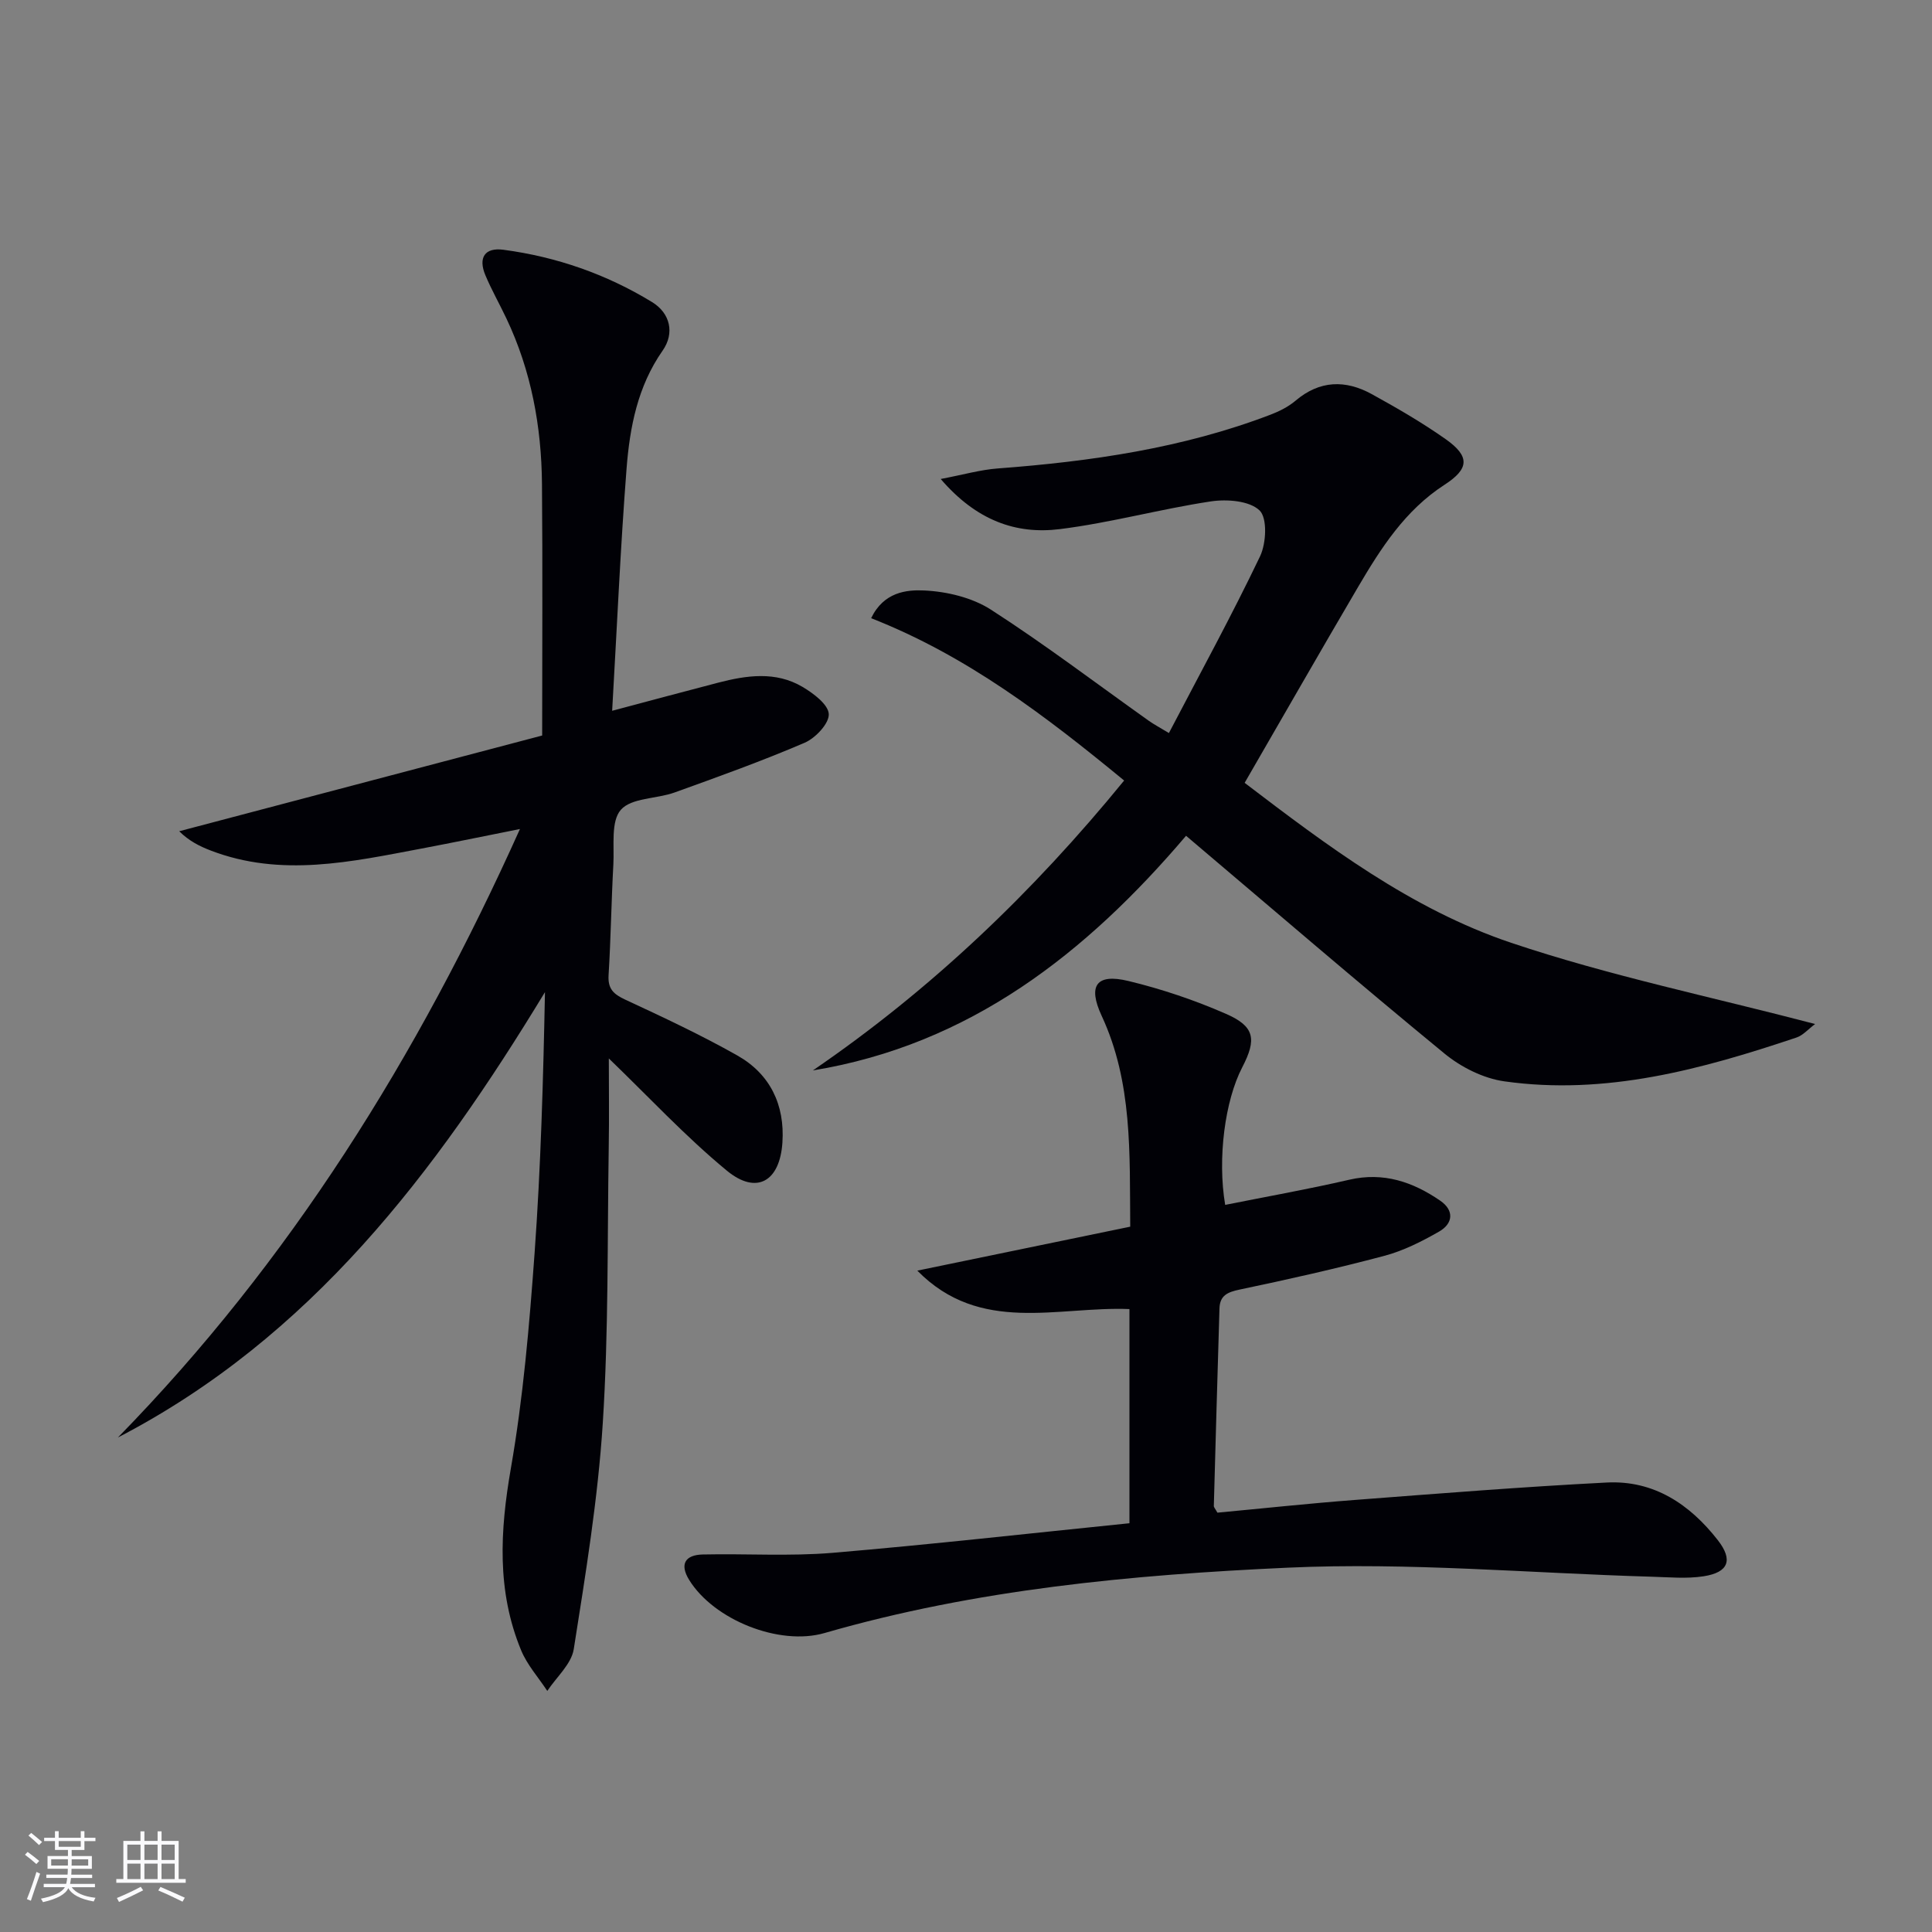
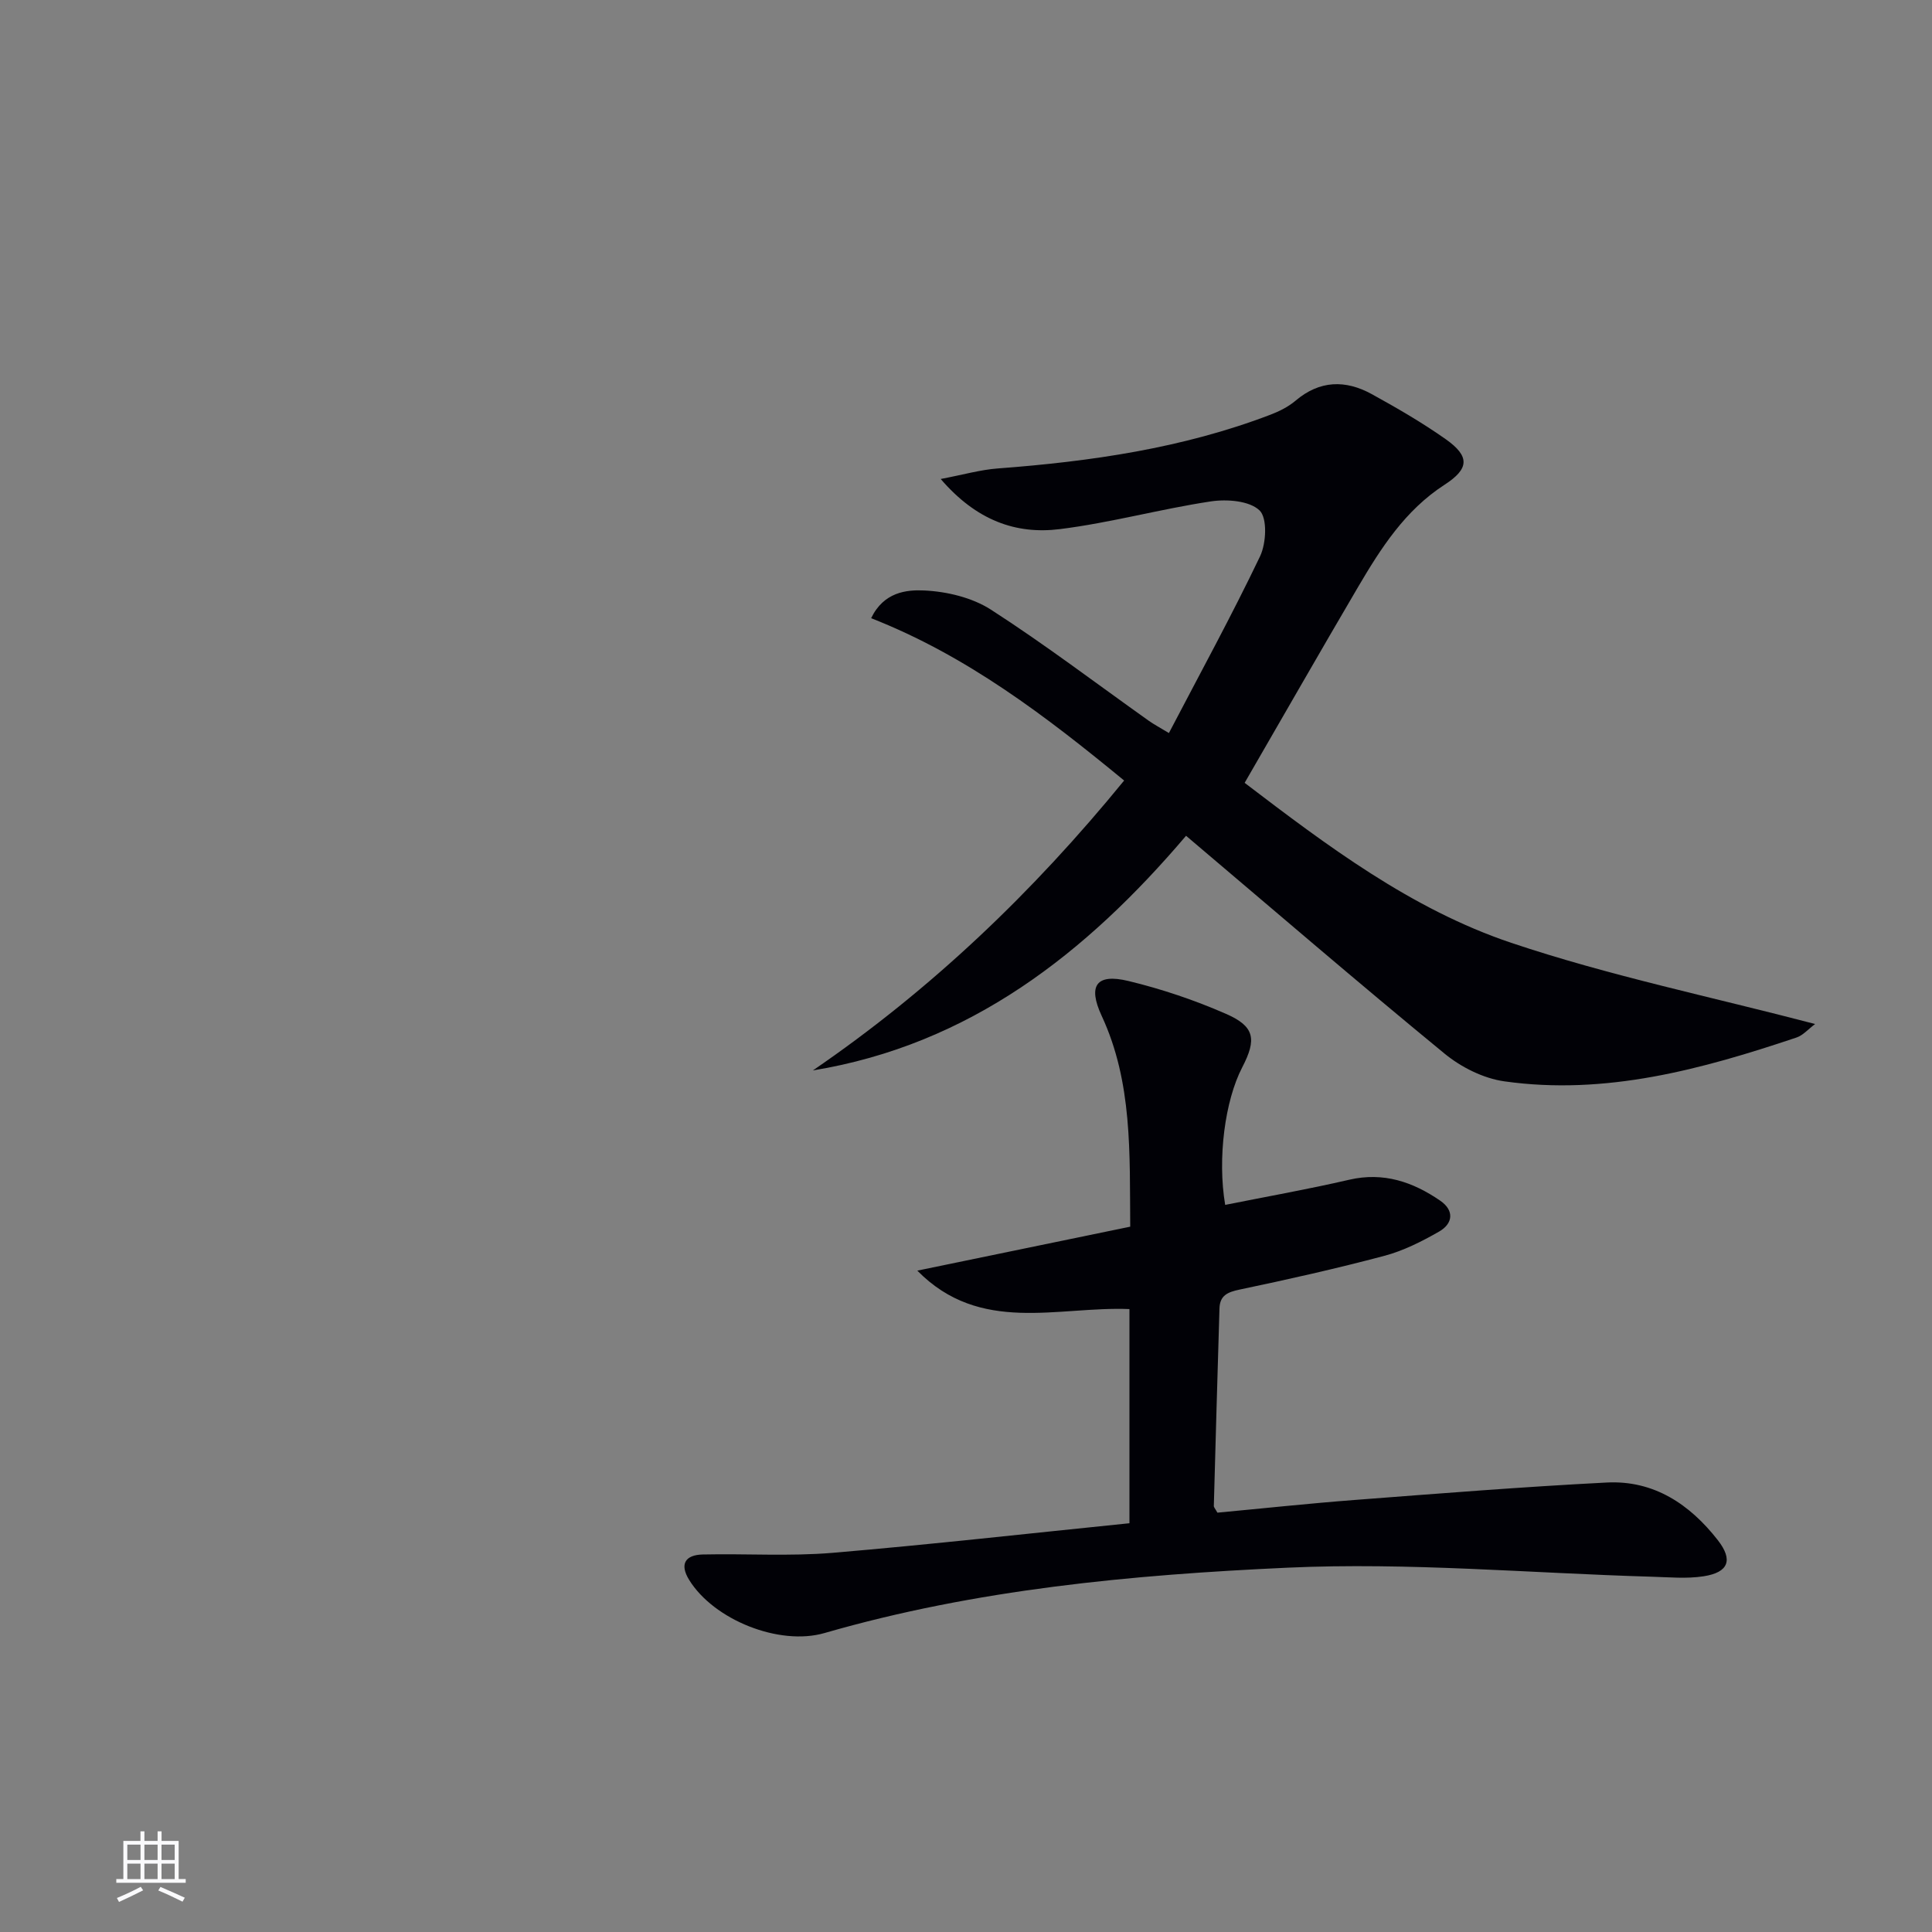
<svg xmlns="http://www.w3.org/2000/svg" enable-background="new 0 0 400 400" viewBox="0 0 400 400">
  <rect x="0" y="0" width="400" height="400" fill="#808080" stroke="none" />
  <g fill="#010106">
-     <path d="m126.05 219.14c0 5.67.09 12.12-.02 18.57-.3 18.98-.02 38-1.23 56.92-1 15.67-3.56 31.27-6.01 46.81-.49 3.09-3.58 5.78-5.48 8.65-1.84-2.8-4.17-5.39-5.42-8.42-5.07-12.27-4.37-24.74-2.12-37.67 2.56-14.69 3.83-29.65 4.91-44.55 1.29-17.91 1.79-35.87 2.15-54.04-22.67 37.34-48.45 71.48-88.42 92.21 35.62-36.42 62.03-78.79 83.24-125.98-7.45 1.48-13.89 2.82-20.35 4.04-14.54 2.74-29.1 6.02-43.71.4-2.25-.87-4.42-1.94-6.49-3.98 25.2-6.65 50.4-13.29 75.15-19.82 0-17.81.11-34.94-.04-52.06-.1-11.91-2.22-23.46-7.38-34.32-1.42-3-3.07-5.89-4.35-8.95-1.48-3.55-.17-5.76 3.75-5.24 10.98 1.46 21.32 5.06 30.77 10.83 3.78 2.31 4.71 6.45 2.19 10.05-5.19 7.42-6.8 15.87-7.47 24.46-1.27 16.39-1.98 32.82-2.98 50.11 8.04-2.14 14.99-4.01 21.95-5.82 5.9-1.53 11.9-2.4 17.44.86 2.27 1.34 5.36 3.65 5.46 5.64.09 1.95-2.76 4.98-5 5.94-8.83 3.79-17.89 7.04-26.94 10.3-3.73 1.34-8.91 1.08-11.11 3.58-2.1 2.39-1.34 7.42-1.55 11.31-.42 7.64-.52 15.29-.99 22.92-.18 2.86 1.04 3.95 3.46 5.08 7.82 3.63 15.66 7.3 23.17 11.54 6.81 3.84 9.88 10.22 9.36 18.04-.53 8.07-5.35 10.88-11.48 5.84-8.66-7.14-16.34-15.44-24.46-23.25z" />
    <path d="m168.3 221.62c24.49-16.75 45.54-36.87 64.44-60.02-16.19-13.32-32.58-25.85-52.38-33.61 2.61-5.43 7.33-5.91 10.98-5.74 4.71.22 9.95 1.47 13.85 3.99 11.18 7.2 21.79 15.27 32.64 22.98 1.06.75 2.21 1.36 4.18 2.55 6.47-12.39 13.01-24.33 18.87-36.59 1.29-2.7 1.54-7.94-.11-9.51-2.1-2-6.75-2.36-10.07-1.86-10.48 1.58-20.78 4.43-31.28 5.74-9.08 1.13-17.27-1.79-24.66-10.38 4.69-.89 8.21-1.91 11.79-2.18 19.28-1.45 38.3-4.18 56.48-11.13 1.84-.7 3.71-1.64 5.2-2.9 4.99-4.24 10.33-4.35 15.76-1.37 5.24 2.88 10.45 5.9 15.33 9.34 5.04 3.56 4.89 6.12-.27 9.45-8.12 5.26-13.14 13.09-17.87 21.14-7.82 13.31-15.48 26.72-23.49 40.56 16.87 12.85 34.42 26.14 55.19 33.12 20.3 6.82 41.43 11.18 62.92 16.81-1.41 1.05-2.5 2.35-3.86 2.8-19.63 6.59-39.51 12.03-60.48 9.07-4.34-.61-8.94-2.92-12.37-5.73-17.87-14.67-35.4-29.76-53.53-45.11-20.66 24.3-44.74 43.24-77.26 48.58z" />
    <path d="m233.84 315.37c0-15.46 0-29.59 0-44.34-14.86-.61-30.9 5.3-43.92-7.96 14.82-3.06 29.33-6.06 44.08-9.1-.13-15.25.5-29.85-5.91-43.65-2.92-6.29-1.09-8.81 5.52-7.22 6.89 1.66 13.71 3.96 20.2 6.8 5.97 2.6 6.41 5.25 3.38 11.08-3.58 6.9-5.16 18.85-3.53 28.48 8.58-1.72 17.18-3.24 25.69-5.21 7.09-1.64 13.17.45 18.82 4.33 2.94 2.01 2.7 4.73-.23 6.41-3.57 2.04-7.36 3.96-11.3 5.01-9.93 2.64-19.96 4.89-30.02 7-2.49.52-4.06 1.23-4.14 3.89-.41 13.63-.8 27.26-1.17 40.9-.01.28.29.57.74 1.39 9.32-.87 18.87-1.9 28.44-2.63 17.39-1.33 34.78-2.72 52.19-3.61 9.72-.49 17.17 4.49 22.98 11.94 3.18 4.08 2.25 6.66-2.93 7.47-3.53.55-7.22.19-10.83.09-25.1-.73-50.27-3.01-75.28-1.87-32.26 1.47-64.57 4.48-95.9 13.53-9.4 2.72-22.95-2.74-28.04-11-2.04-3.31-.77-5.18 2.83-5.26 8.94-.2 17.94.4 26.83-.34 20.46-1.73 40.87-4.04 61.5-6.13z" />
  </g>
-   <path d="m5.17 384 .55-.58c.85.61 1.65 1.24 2.4 1.87l-.59.64c-.83-.73-1.62-1.38-2.36-1.93m1.22 9.53-.82-.34c.71-1.76 1.37-3.64 1.98-5.63.24.13.5.25.76.36-.6 1.67-1.24 3.54-1.92 5.61m-.5-13.5.57-.54c.56.44 1.31 1.06 2.26 1.87l-.64.64c-.68-.66-1.41-1.32-2.19-1.97m3.25.46h2.24v-1.36h.77v1.36h4.57v-1.36h.76v1.36h2.28v.69h-2.28v1.84h-2.64v1.26h4.18v2.64h-4.21c0 .45-.02.86-.05 1.21h4.32v.69h-4.38c-.04.34-.1.75-.19 1.22h5.15v.69h-4.82c.87 1.19 2.51 1.92 4.93 2.19-.17.32-.3.57-.37.76-2.77-.49-4.52-1.41-5.26-2.76-.56 1.26-2.3 2.23-5.24 2.9-.12-.24-.26-.48-.43-.72 2.73-.55 4.38-1.34 4.96-2.38h-4.38v-.69h4.65c.1-.38.17-.79.21-1.22h-4.32v-.69h4.4c.03-.34.05-.75.05-1.21h-4.2v-2.64h4.23v-1.26h-2.69v-1.84h-2.24zm1.46 4.46v1.29h3.45c.01-.4.02-.57.01-.53v-.32-.45h-3.46zm1.55-2.59h4.57v-1.19h-4.57zm6.11 2.59h-3.42v.77c-.01.19-.01.37-.02.53h3.44z" fill="#fafafc" />
  <path d="m32.63 379.16h.82v1.98h3.54v7.89h1.46v.78h-14.37v-.78h1.46v-7.89h3.54v-1.98h.82v1.98h2.73zm-3.49 11.48.5.73c-1.61.82-3.28 1.63-5 2.41-.13-.27-.28-.55-.44-.82 1.75-.72 3.4-1.49 4.94-2.32m-2.78-5.55h2.73v-3.18h-2.73zm0 3.95h2.73v-3.2h-2.73zm3.54-3.95h2.73v-3.18h-2.73zm0 3.95h2.73v-3.2h-2.73zm7.89 4.68c-1.84-.92-3.51-1.7-5.02-2.32l.45-.73c1.89.8 3.57 1.55 5.04 2.23zm-1.62-11.81h-2.73v3.18h2.73zm-2.73 7.13h2.73v-3.2h-2.73z" fill="#fafafc" />
</svg>